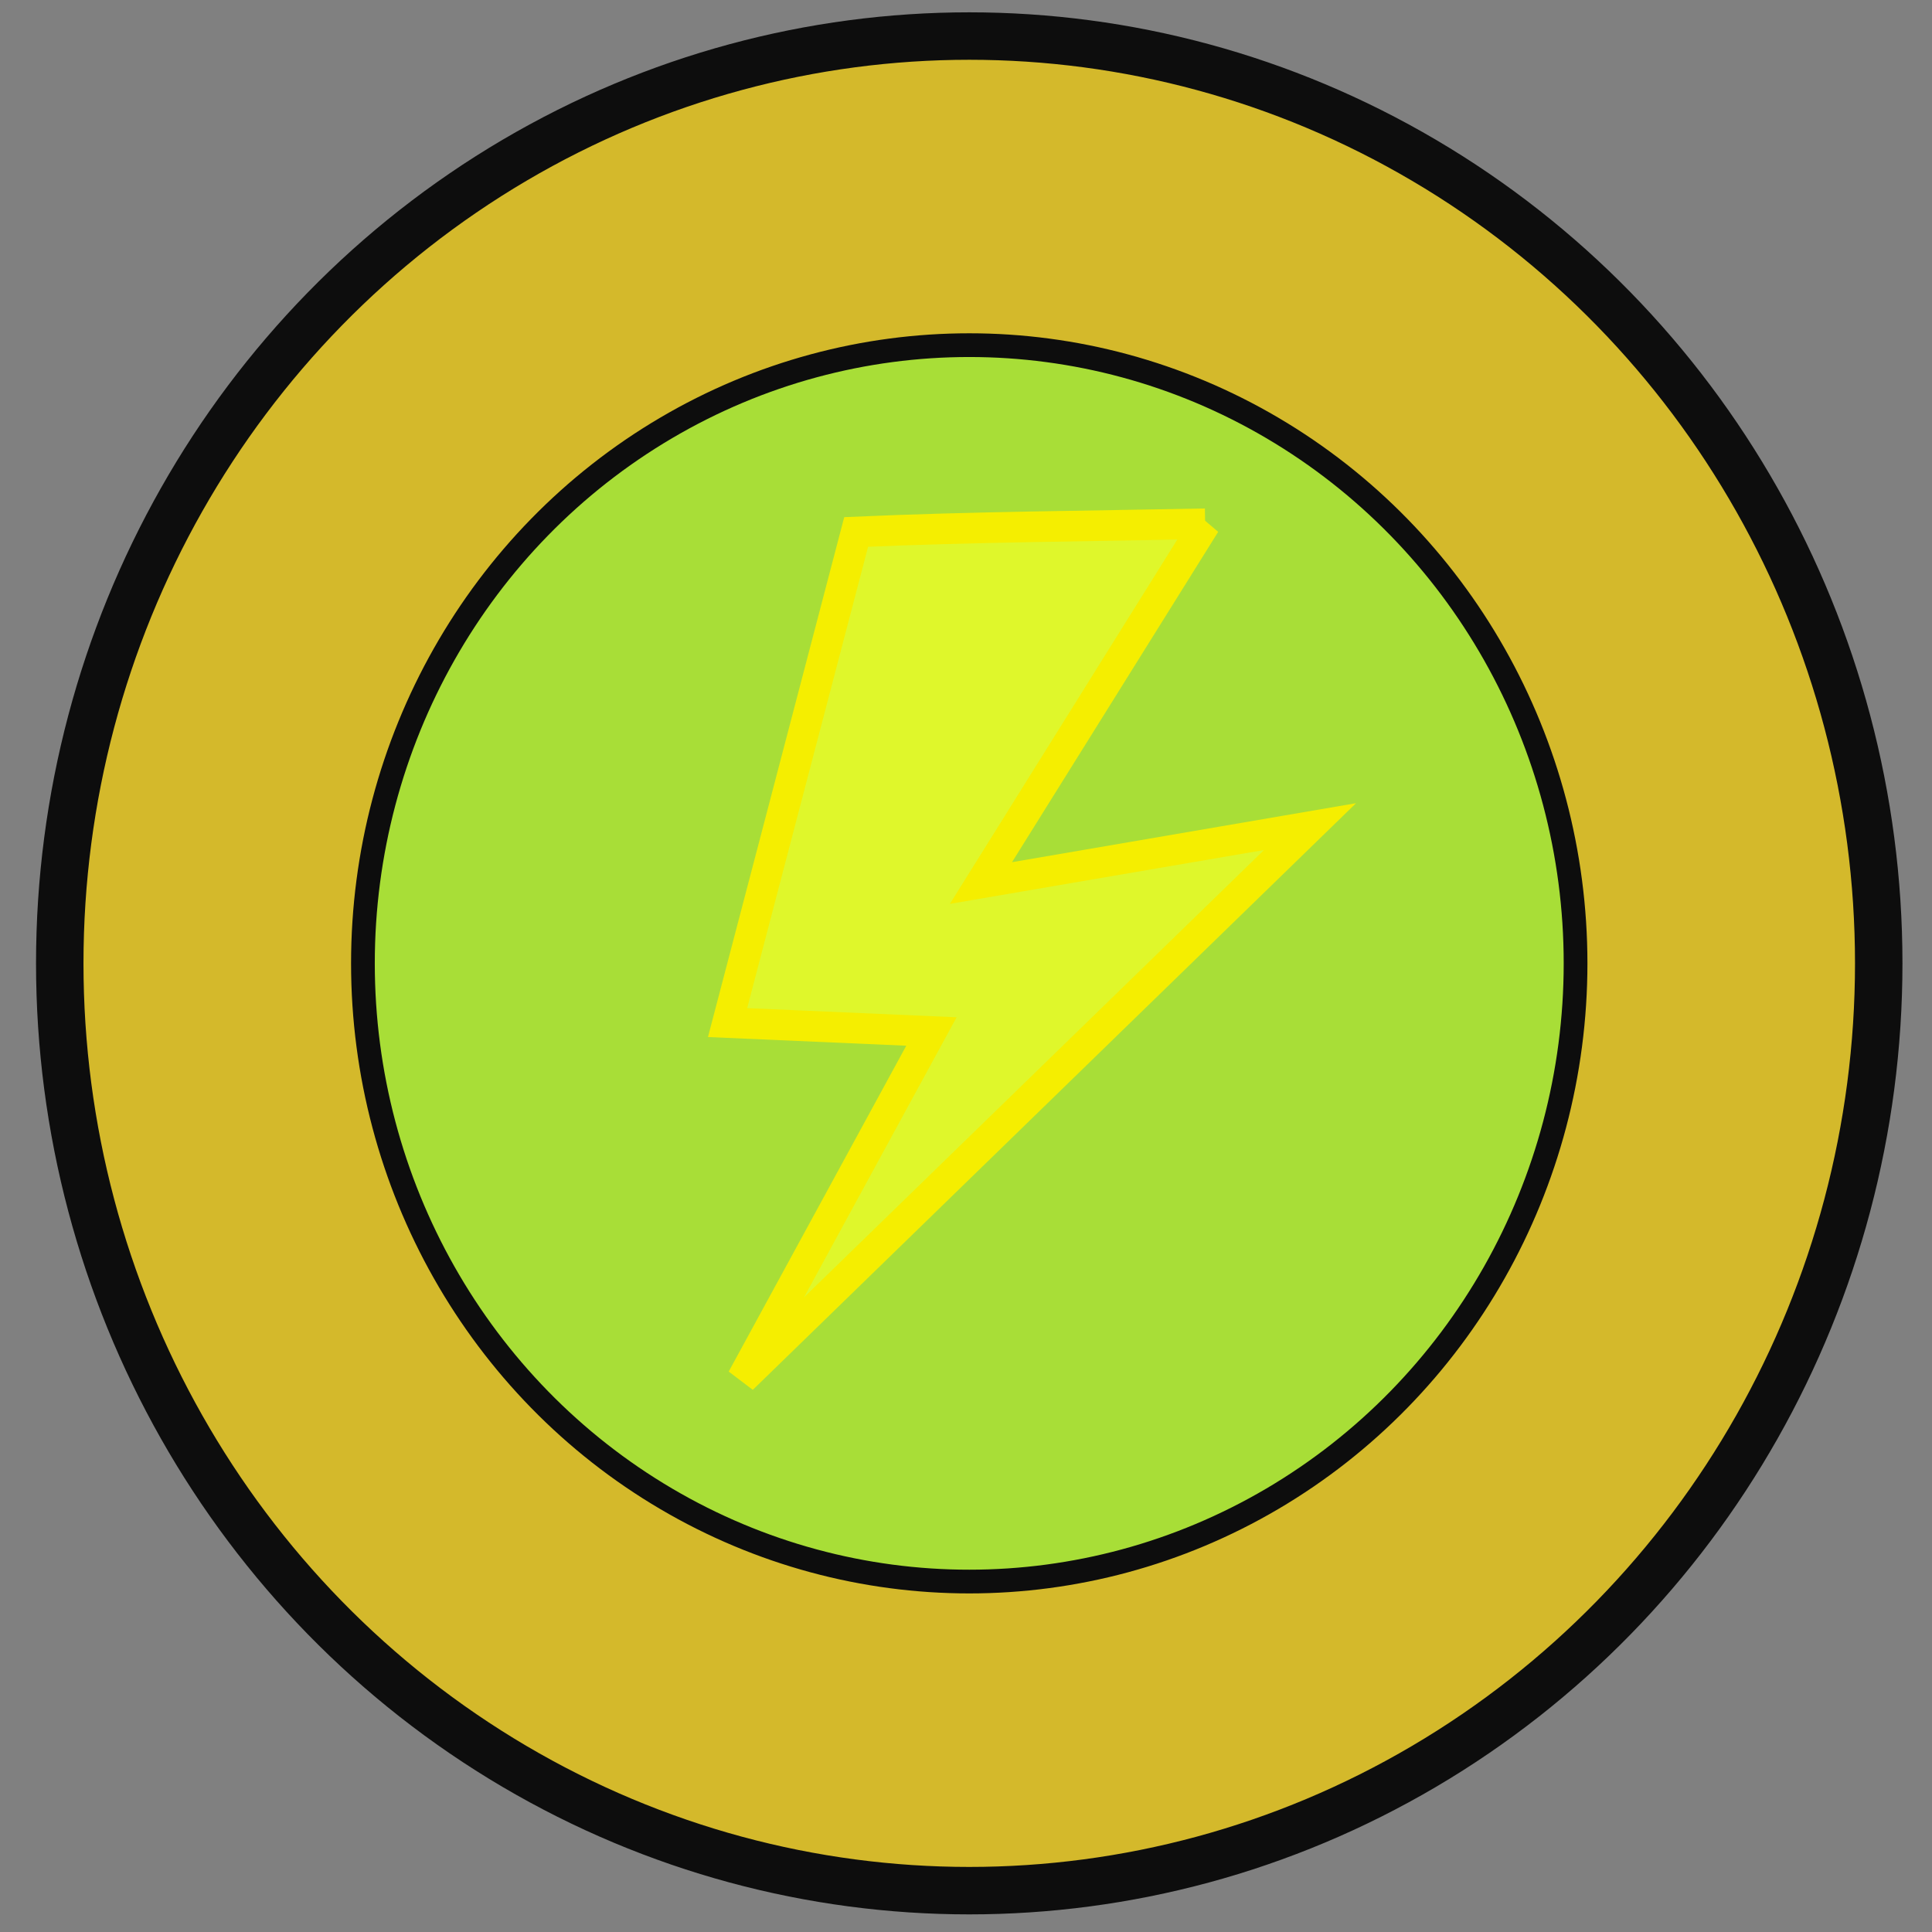
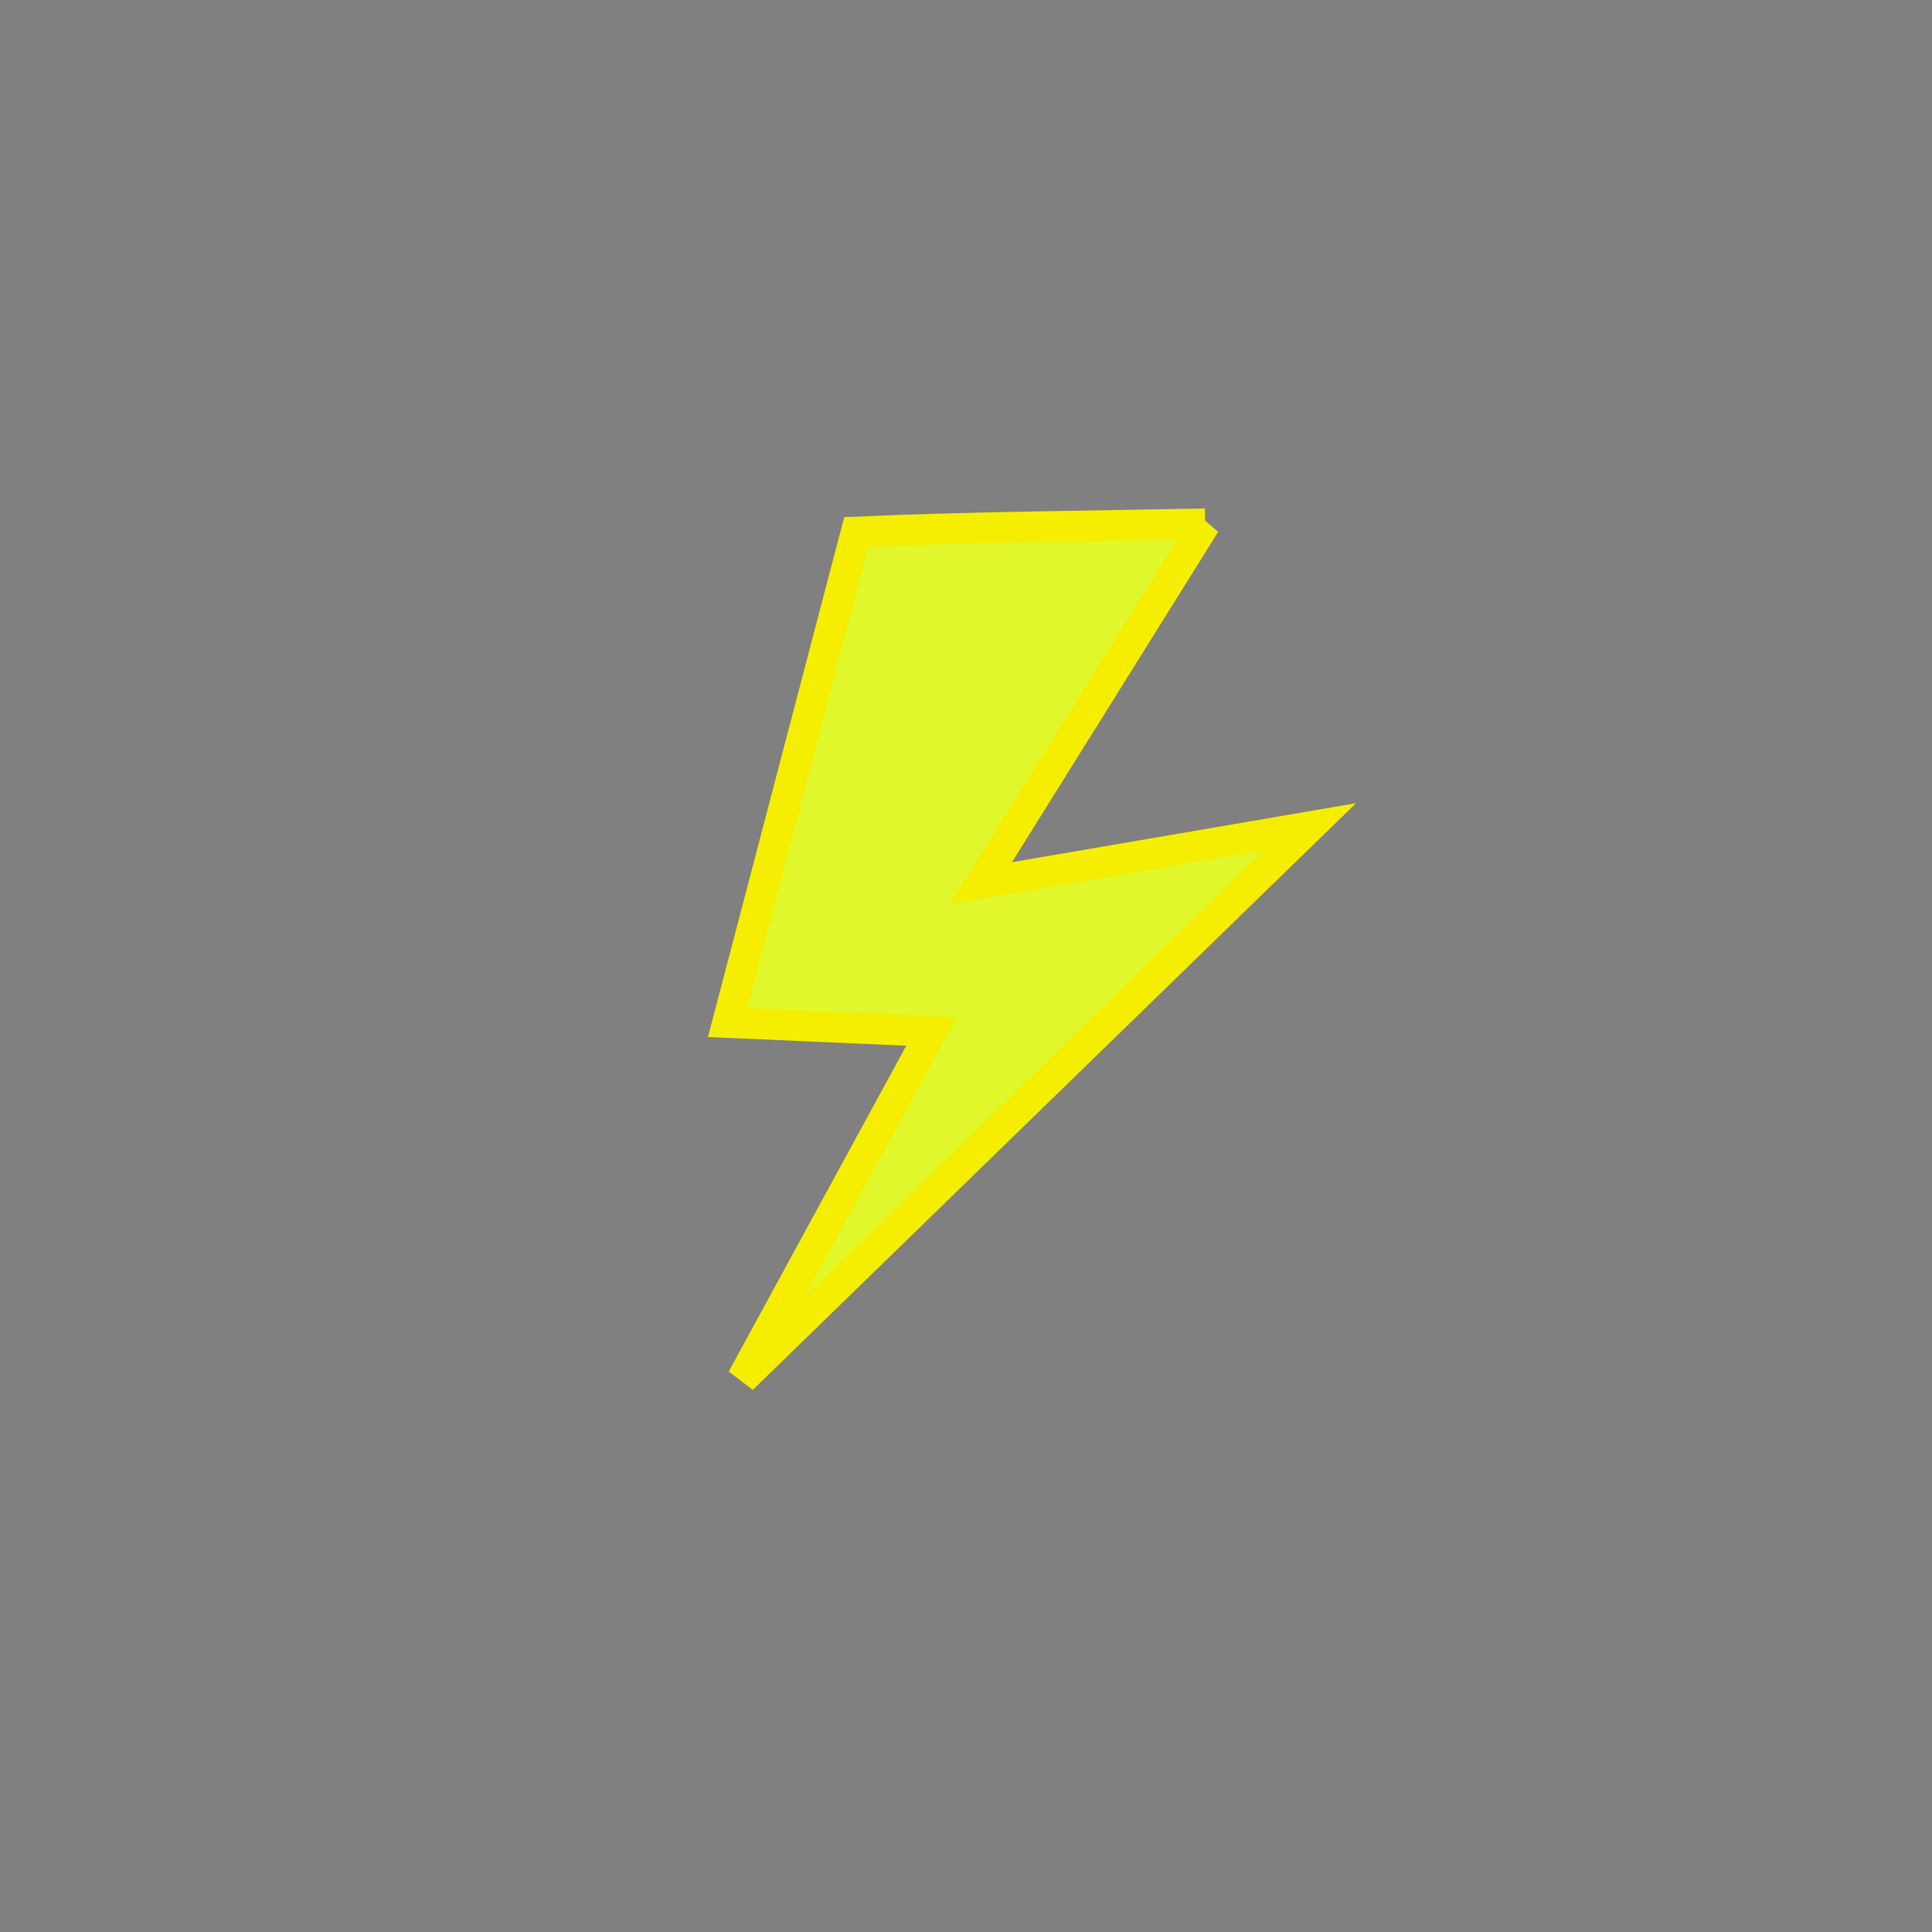
<svg xmlns="http://www.w3.org/2000/svg" xmlns:ns1="http://sodipodi.sourceforge.net/DTD/sodipodi-0.dtd" xmlns:ns2="http://www.inkscape.org/namespaces/inkscape" width="100" height="100" viewBox="0 0 100 100" version="1.1" id="svg2" ns1:docname="medal.svg" ns2:version="1.3.2 (091e20e, 2023-11-25)">
  <rect x="0" y="0" width="100" height="100" fill="#808080" stroke="none" />
  <defs id="defs2" />
  <ns1:namedview id="namedview2" pagecolor="#ffffff" bordercolor="#0d0d0d" borderopacity="0.25" ns2:showpageshadow="2" ns2:pageopacity="0.0" ns2:pagecheckerboard="0" ns2:deskcolor="#d1d1d1" ns2:zoom="5.968204" ns2:cx="52.025702" ns2:cy="76.991336" ns2:window-width="1664" ns2:window-height="1212" ns2:window-x="2723" ns2:window-y="822" ns2:window-maximized="0" ns2:current-layer="svg2" />
-   <ellipse cx="50.168" cy="49.863" stroke="#0d0d0d" stroke-width="2.456" fill="gold" id="circle1" style="fill:#ffd700;fill-opacity:0.661" rx="47.075" ry="47.997" />
-   <ellipse cx="50.168" cy="49.863" stroke="#0d0d0d" stroke-width="1.228" fill="green" id="circle2" style="fill:#81ff43;fill-opacity:0.535" rx="31.383" ry="31.998" />
  <path style="fill:#0d0d0d;fill-opacity:1;stroke-width:1.584" d="M 45.419,24.412 H 61.247" id="path4" />
-   <path style="fill:#0d0d0d;fill-opacity:1;stroke-width:1.584" d="M 55.82,45.621 70.291,41.779" id="path5" />
  <path style="fill:#dff72b;fill-opacity:1;stroke:#f5ee00;stroke-width:1.584;stroke-opacity:1" d="m 62.381,27.109 -11.607,18.596 17.033,-2.92 -29.394,28.586 9.798,-17.981 -10.552,-0.461 6.656,-25.396 c 6.018,-0.263 12.043,-0.304 18.065,-0.423 z" id="path6" ns1:nodetypes="cccccccc" />
-   <path style="fill:#fff33e;fill-opacity:1;stroke-width:1.584" d="m 26.728,40.857 c 0,0 5.728,-0.154 0,0 z" id="path8" />
</svg>